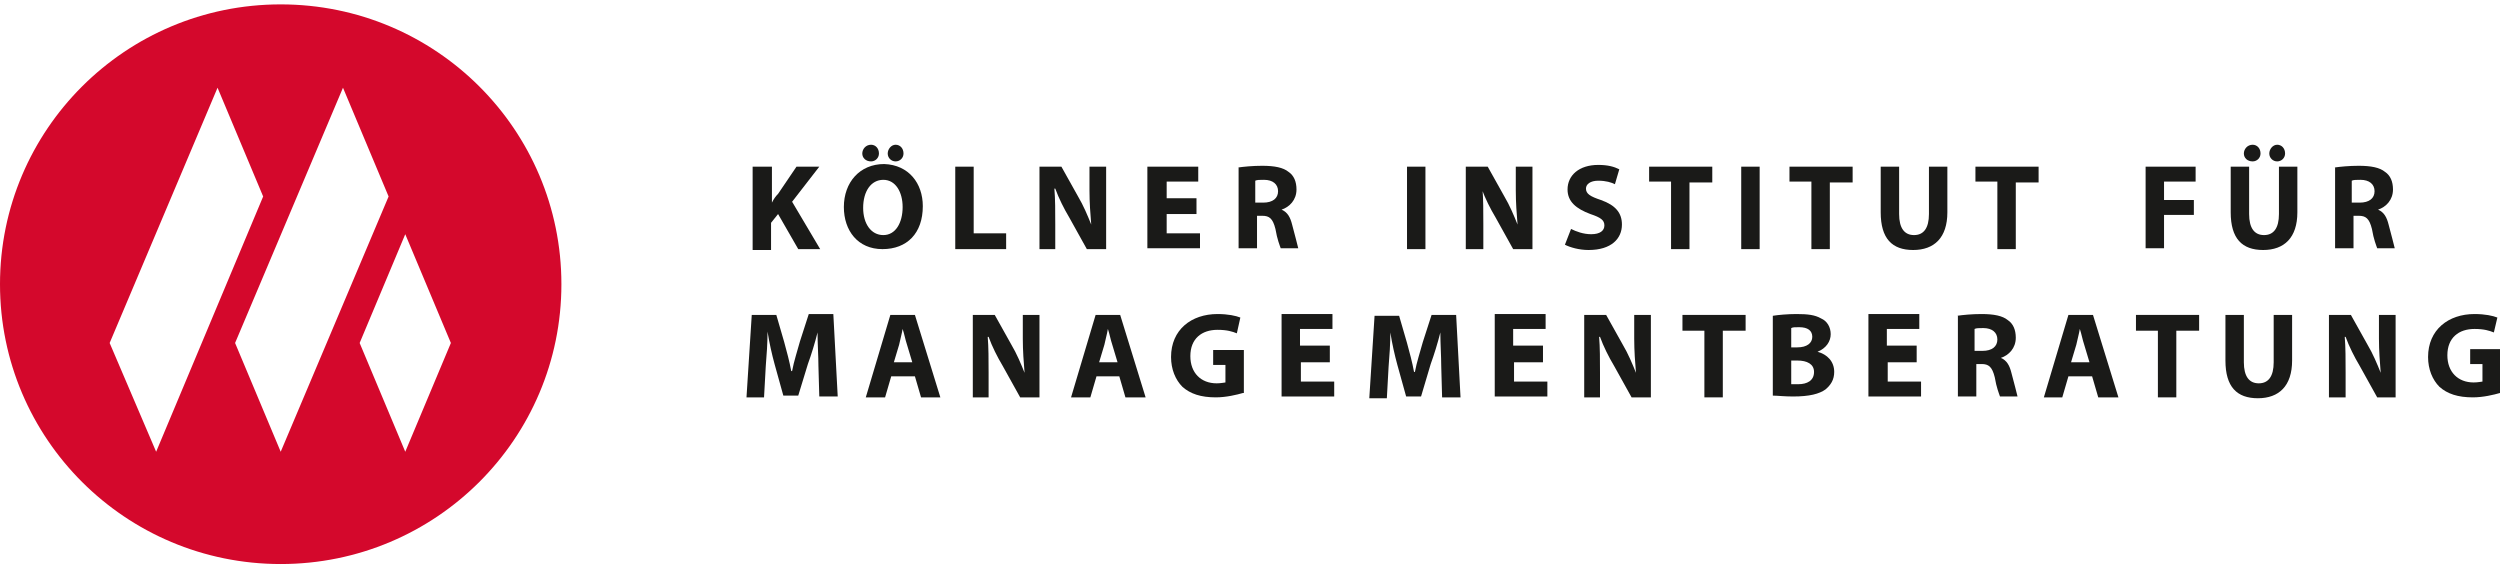
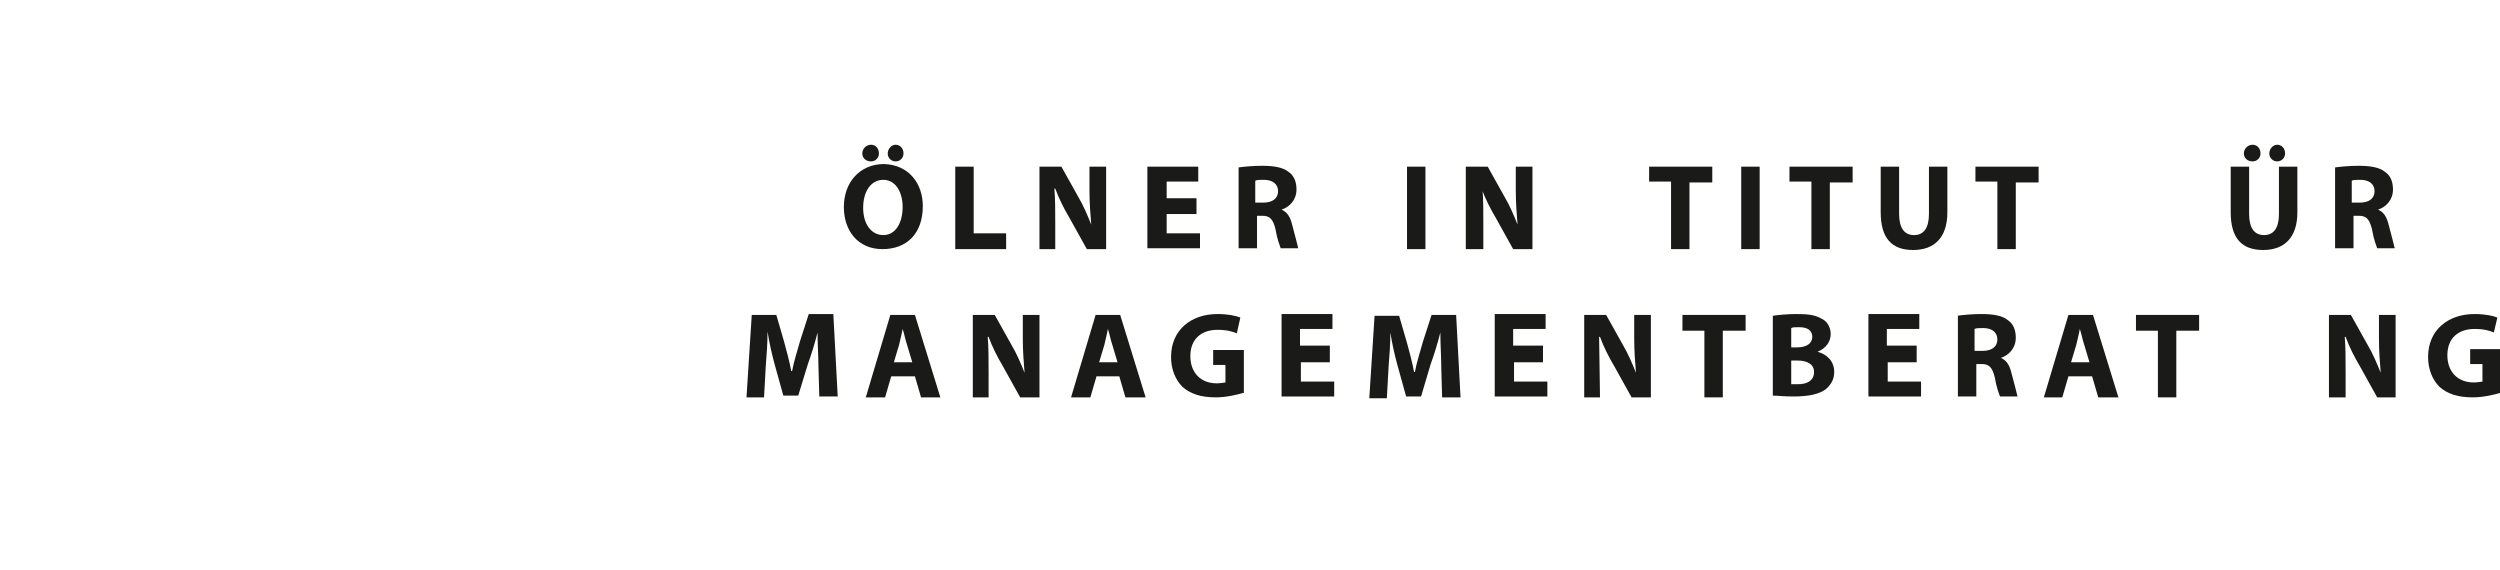
<svg xmlns="http://www.w3.org/2000/svg" width="100%" height="100%" viewBox="0 0 285 65" version="1.1" xml:space="preserve" style="fill-rule:evenodd;clip-rule:evenodd;stroke-linejoin:round;stroke-miterlimit:2;">
  <g>
    <g>
-       <path d="M85.8,19L88,19L88,23.1C88.2,22.7 88.4,22.4 88.7,22.1L90.8,19L93.4,19L90.3,23L93.5,28.4L91,28.4L88.7,24.4L87.9,25.4L87.9,28.5L85.8,28.5L85.8,19Z" style="fill:rgb(26,26,24);fill-rule:nonzero;" />
      <path d="M105.2,23.5C105.2,26.6 103.4,28.4 100.6,28.4C97.8,28.4 96.2,26.3 96.2,23.6C96.2,20.8 98,18.7 100.8,18.7C103.6,18.8 105.2,20.9 105.2,23.5ZM98.3,17.5C98.3,17 98.7,16.5 99.3,16.5C99.8,16.5 100.2,16.9 100.2,17.5C100.2,18 99.8,18.4 99.3,18.4C98.7,18.4 98.3,18 98.3,17.5ZM98.4,23.7C98.4,25.5 99.3,26.8 100.7,26.8C102.1,26.8 102.9,25.4 102.9,23.6C102.9,21.9 102.1,20.5 100.7,20.5C99.3,20.5 98.4,21.8 98.4,23.7ZM101.2,17.5C101.2,17 101.6,16.5 102.1,16.5C102.6,16.5 103,16.9 103,17.5C103,18 102.6,18.4 102.1,18.4C101.6,18.4 101.2,18 101.2,17.5Z" style="fill:rgb(26,26,24);fill-rule:nonzero;" />
      <path d="M108.9,19L111,19L111,26.6L114.7,26.6L114.7,28.4L108.9,28.4L108.9,19Z" style="fill:rgb(26,26,24);fill-rule:nonzero;" />
      <path d="M118.5,28.4L118.5,19L121,19L122.9,22.4C123.5,23.4 124,24.6 124.4,25.6C124.3,24.4 124.2,23.1 124.2,21.7L124.2,19L126.1,19L126.1,28.4L123.9,28.4L121.9,24.8C121.3,23.8 120.7,22.6 120.3,21.5L120.2,21.5C120.3,22.7 120.3,24.1 120.3,25.6L120.3,28.4L118.5,28.4Z" style="fill:rgb(26,26,24);fill-rule:nonzero;" />
      <path d="M136.4,24.4L133,24.4L133,26.6L136.8,26.6L136.8,28.3L130.8,28.3L130.8,19L136.6,19L136.6,20.7L133,20.7L133,22.6L136.4,22.6L136.4,24.4Z" style="fill:rgb(26,26,24);fill-rule:nonzero;" />
      <path d="M141.1,19.1C141.8,19 142.8,18.9 143.9,18.9C145.3,18.9 146.3,19.1 146.9,19.6C147.5,20 147.8,20.7 147.8,21.6C147.8,22.8 147,23.6 146.1,23.9C146.8,24.2 147.1,24.8 147.3,25.6C147.6,26.7 147.9,27.9 148,28.3L146,28.3C145.9,28 145.6,27.3 145.4,26.1C145.1,24.9 144.7,24.6 143.9,24.6L143.3,24.6L143.3,28.3L141.2,28.3L141.2,19.1L141.1,19.1ZM143.1,23.1L144,23.1C145.1,23.1 145.7,22.6 145.7,21.8C145.7,21 145.1,20.5 144.1,20.5C143.6,20.5 143.3,20.5 143.1,20.6L143.1,23.1Z" style="fill:rgb(26,26,24);fill-rule:nonzero;" />
      <rect x="160.4" y="19" width="2.1" height="9.4" style="fill:rgb(26,26,24);fill-rule:nonzero;" />
      <path d="M167.1,28.4L167.1,19L169.6,19L171.5,22.4C172.1,23.4 172.6,24.6 173,25.6C172.9,24.4 172.8,23.1 172.8,21.7L172.8,19L174.7,19L174.7,28.4L172.5,28.4L170.5,24.8C169.9,23.8 169.3,22.6 168.9,21.5L169,21.5C169.1,22.7 169.1,24.1 169.1,25.6L169.1,28.4L167.1,28.4Z" style="fill:rgb(26,26,24);fill-rule:nonzero;" />
-       <path d="M179.1,26.1C179.7,26.4 180.5,26.7 181.4,26.7C182.4,26.7 182.9,26.3 182.9,25.7C182.9,25.1 182.5,24.8 181.3,24.4C179.7,23.8 178.7,23 178.7,21.6C178.7,20 180,18.8 182.2,18.8C183.3,18.8 184,19 184.6,19.3L184.1,21C183.7,20.8 183.1,20.6 182.2,20.6C181.3,20.6 180.8,21 180.8,21.5C180.8,22.1 181.3,22.4 182.5,22.8C184.2,23.4 184.9,24.3 184.9,25.6C184.9,27.2 183.7,28.5 181.1,28.5C180,28.5 179,28.2 178.4,27.9L179.1,26.1Z" style="fill:rgb(26,26,24);fill-rule:nonzero;" />
      <path d="M190.5,20.7L188,20.7L188,19L195.2,19L195.2,20.8L192.6,20.8L192.6,28.4L190.5,28.4L190.5,20.7Z" style="fill:rgb(26,26,24);fill-rule:nonzero;" />
      <rect x="198.5" y="19" width="2.1" height="9.4" style="fill:rgb(26,26,24);fill-rule:nonzero;" />
      <path d="M206.5,20.7L204,20.7L204,19L211.2,19L211.2,20.8L208.6,20.8L208.6,28.4L206.5,28.4L206.5,20.7Z" style="fill:rgb(26,26,24);fill-rule:nonzero;" />
      <path d="M216.5,19L216.5,24.4C216.5,26 217.1,26.8 218.2,26.8C219.3,26.8 219.9,26 219.9,24.4L219.9,19L222,19L222,24.2C222,27.1 220.5,28.5 218.1,28.5C215.7,28.5 214.4,27.2 214.4,24.2L214.4,19L216.5,19Z" style="fill:rgb(26,26,24);fill-rule:nonzero;" />
      <path d="M227.7,20.7L225.2,20.7L225.2,19L232.4,19L232.4,20.8L229.8,20.8L229.8,28.4L227.7,28.4L227.7,20.7Z" style="fill:rgb(26,26,24);fill-rule:nonzero;" />
-       <path d="M244.6,19L250.3,19L250.3,20.7L246.7,20.7L246.7,22.8L250.1,22.8L250.1,24.5L246.7,24.5L246.7,28.3L244.6,28.3L244.6,19Z" style="fill:rgb(26,26,24);fill-rule:nonzero;" />
      <path d="M256.4,19L256.4,24.4C256.4,26 257,26.8 258.1,26.8C259.2,26.8 259.8,26 259.8,24.4L259.8,19L261.9,19L261.9,24.2C261.9,27.1 260.4,28.5 258,28.5C255.6,28.5 254.3,27.2 254.3,24.2L254.3,19L256.4,19ZM255.8,17.5C255.8,17 256.2,16.5 256.8,16.5C257.3,16.5 257.7,16.9 257.7,17.5C257.7,18 257.3,18.4 256.8,18.4C256.2,18.4 255.8,18 255.8,17.5ZM258.7,17.5C258.7,17 259.1,16.5 259.6,16.5C260.1,16.5 260.5,16.9 260.5,17.5C260.5,18 260.1,18.4 259.6,18.4C259.1,18.4 258.7,18 258.7,17.5Z" style="fill:rgb(26,26,24);fill-rule:nonzero;" />
      <path d="M266.1,19.1C266.8,19 267.8,18.9 268.9,18.9C270.3,18.9 271.3,19.1 271.9,19.6C272.5,20 272.8,20.7 272.8,21.6C272.8,22.8 272,23.6 271.1,23.9C271.8,24.2 272.1,24.8 272.3,25.6C272.6,26.7 272.9,27.9 273,28.3L271,28.3C270.9,28 270.6,27.3 270.4,26.1C270.1,24.9 269.7,24.6 268.9,24.6L268.3,24.6L268.3,28.3L266.2,28.3L266.2,19.1L266.1,19.1ZM268.1,23.1L269,23.1C270.1,23.1 270.7,22.6 270.7,21.8C270.7,21 270.1,20.5 269.1,20.5C268.6,20.5 268.3,20.5 268.1,20.6L268.1,23.1Z" style="fill:rgb(26,26,24);fill-rule:nonzero;" />
      <path d="M93.3,41.7C93.3,40.6 93.2,39.2 93.2,37.9C92.9,39.1 92.5,40.4 92.1,41.5L91,45.1L89.3,45.1L88.3,41.5C88,40.4 87.7,39.1 87.5,37.8C87.5,39.1 87.4,40.5 87.3,41.7L87.1,45.3L85.1,45.3L85.7,35.9L88.5,35.9L89.4,39C89.7,40.1 90,41.2 90.2,42.3L90.3,42.3C90.5,41.2 90.9,40 91.2,38.9L92.2,35.8L95,35.8L95.5,45.2L93.4,45.2L93.3,41.7Z" style="fill:rgb(26,26,24);fill-rule:nonzero;" />
      <path d="M101.6,42.9L100.9,45.3L98.7,45.3L101.5,35.9L104.3,35.9L107.2,45.3L105,45.3L104.3,42.9L101.6,42.9ZM104,41.3L103.4,39.3C103.2,38.7 103.1,38.1 102.9,37.5C102.8,38.1 102.6,38.8 102.5,39.3L101.9,41.3L104,41.3Z" style="fill:rgb(26,26,24);fill-rule:nonzero;" />
      <path d="M110.9,45.3L110.9,35.9L113.4,35.9L115.3,39.3C115.9,40.3 116.4,41.5 116.8,42.5C116.7,41.3 116.6,40 116.6,38.6L116.6,35.9L118.5,35.9L118.5,45.3L116.3,45.3L114.3,41.7C113.7,40.7 113.1,39.5 112.7,38.4L112.6,38.4C112.7,39.6 112.7,41 112.7,42.5L112.7,45.3L110.9,45.3Z" style="fill:rgb(26,26,24);fill-rule:nonzero;" />
      <path d="M125,42.9L124.3,45.3L122.1,45.3L124.9,35.9L127.7,35.9L130.6,45.3L128.3,45.3L127.6,42.9L125,42.9ZM127.4,41.3L126.8,39.3C126.6,38.7 126.5,38.1 126.3,37.5C126.2,38.1 126,38.8 125.9,39.3L125.3,41.3L127.4,41.3Z" style="fill:rgb(26,26,24);fill-rule:nonzero;" />
      <path d="M141.7,44.8C141,45 139.8,45.3 138.6,45.3C136.9,45.3 135.7,44.9 134.8,44.1C134,43.3 133.5,42.1 133.5,40.7C133.5,37.6 135.8,35.8 138.8,35.8C140,35.8 140.9,36 141.4,36.2L141,38C140.5,37.8 139.9,37.6 138.8,37.6C137,37.6 135.7,38.6 135.7,40.6C135.7,42.5 136.9,43.7 138.7,43.7C139.2,43.7 139.6,43.6 139.7,43.6L139.7,41.6L138.3,41.6L138.3,39.9L141.8,39.9L141.8,44.8L141.7,44.8Z" style="fill:rgb(26,26,24);fill-rule:nonzero;" />
      <path d="M151.7,41.3L148.3,41.3L148.3,43.5L152.1,43.5L152.1,45.2L146.1,45.2L146.1,35.8L151.9,35.8L151.9,37.5L148.2,37.5L148.2,39.4L151.6,39.4L151.6,41.3L151.7,41.3Z" style="fill:rgb(26,26,24);fill-rule:nonzero;" />
      <path d="M164.3,41.7C164.3,40.6 164.2,39.2 164.2,37.9C163.9,39.1 163.5,40.4 163.1,41.5L162,45.2L160.3,45.2L159.3,41.6C159,40.5 158.7,39.2 158.5,37.9C158.5,39.2 158.4,40.6 158.3,41.8L158.1,45.4L156.1,45.4L156.7,36L159.5,36L160.4,39.1C160.7,40.2 161,41.3 161.2,42.4L161.3,42.4C161.5,41.3 161.9,40.1 162.2,39L163.2,35.9L166,35.9L166.5,45.3L164.4,45.3L164.3,41.7Z" style="fill:rgb(26,26,24);fill-rule:nonzero;" />
      <path d="M176,41.3L172.6,41.3L172.6,43.5L176.4,43.5L176.4,45.2L170.4,45.2L170.4,35.8L176.2,35.8L176.2,37.5L172.5,37.5L172.5,39.4L175.9,39.4L175.9,41.3L176,41.3Z" style="fill:rgb(26,26,24);fill-rule:nonzero;" />
-       <path d="M180.6,45.3L180.6,35.9L183.1,35.9L185,39.3C185.6,40.3 186.1,41.5 186.5,42.5C186.4,41.3 186.3,40 186.3,38.6L186.3,35.9L188.2,35.9L188.2,45.3L186,45.3L184,41.7C183.4,40.7 182.8,39.5 182.4,38.4L182.3,38.4C182.4,39.6 182.4,41 182.4,42.5L182.4,45.3L180.6,45.3Z" style="fill:rgb(26,26,24);fill-rule:nonzero;" />
+       <path d="M180.6,45.3L180.6,35.9L183.1,35.9L185,39.3C185.6,40.3 186.1,41.5 186.5,42.5C186.4,41.3 186.3,40 186.3,38.6L186.3,35.9L188.2,35.9L188.2,45.3L186,45.3L184,41.7C183.4,40.7 182.8,39.5 182.4,38.4L182.3,38.4L182.4,45.3L180.6,45.3Z" style="fill:rgb(26,26,24);fill-rule:nonzero;" />
      <path d="M194.3,37.7L191.8,37.7L191.8,35.9L199,35.9L199,37.7L196.4,37.7L196.4,45.3L194.3,45.3L194.3,37.7Z" style="fill:rgb(26,26,24);fill-rule:nonzero;" />
      <path d="M202.1,36C202.7,35.9 203.8,35.8 204.8,35.8C206.1,35.8 206.9,35.9 207.6,36.3C208.3,36.6 208.7,37.3 208.7,38.1C208.7,38.9 208.2,39.7 207.2,40.1C208.3,40.4 209.1,41.2 209.1,42.4C209.1,43.3 208.7,43.9 208.1,44.4C207.4,44.9 206.3,45.2 204.4,45.2C203.4,45.2 202.6,45.1 202.1,45.1L202.1,36ZM204.2,39.6L204.9,39.6C206,39.6 206.6,39.1 206.6,38.4C206.6,37.7 206.1,37.3 205.1,37.3C204.6,37.3 204.4,37.3 204.2,37.4L204.2,39.6ZM204.2,43.8L205,43.8C206,43.8 206.8,43.4 206.8,42.4C206.8,41.5 206,41.1 204.9,41.1L204.2,41.1L204.2,43.8Z" style="fill:rgb(26,26,24);fill-rule:nonzero;" />
      <path d="M218.6,41.3L215.2,41.3L215.2,43.5L219,43.5L219,45.2L213,45.2L213,35.8L218.8,35.8L218.8,37.5L215.1,37.5L215.1,39.4L218.5,39.4L218.5,41.3L218.6,41.3Z" style="fill:rgb(26,26,24);fill-rule:nonzero;" />
      <path d="M223.1,36C223.8,35.9 224.8,35.8 225.9,35.8C227.3,35.8 228.3,36 228.9,36.5C229.5,36.9 229.8,37.6 229.8,38.5C229.8,39.7 229,40.5 228.1,40.8C228.8,41.1 229.1,41.7 229.3,42.5C229.6,43.6 229.9,44.8 230,45.2L228,45.2C227.9,44.9 227.6,44.2 227.4,43C227.1,41.8 226.7,41.5 225.9,41.5L225.3,41.5L225.3,45.2L223.2,45.2L223.2,36L223.1,36ZM225.1,40L226,40C227.1,40 227.7,39.5 227.7,38.7C227.7,37.9 227.1,37.4 226.1,37.4C225.6,37.4 225.3,37.4 225.1,37.5L225.1,40Z" style="fill:rgb(26,26,24);fill-rule:nonzero;" />
      <path d="M235.8,42.9L235.1,45.3L233,45.3L235.8,35.9L238.6,35.9L241.5,45.3L239.2,45.3L238.5,42.9L235.8,42.9ZM238.2,41.3L237.6,39.3C237.4,38.7 237.3,38.1 237.1,37.5C237,38.1 236.8,38.8 236.7,39.3L236.1,41.3L238.2,41.3Z" style="fill:rgb(26,26,24);fill-rule:nonzero;" />
      <path d="M246,37.7L243.5,37.7L243.5,35.9L250.7,35.9L250.7,37.7L248.1,37.7L248.1,45.3L246,45.3L246,37.7Z" style="fill:rgb(26,26,24);fill-rule:nonzero;" />
-       <path d="M255.8,35.9L255.8,41.3C255.8,42.9 256.4,43.7 257.5,43.7C258.6,43.7 259.2,42.9 259.2,41.3L259.2,35.9L261.3,35.9L261.3,41.1C261.3,44 259.8,45.4 257.4,45.4C255,45.4 253.7,44.1 253.7,41.1L253.7,35.9L255.8,35.9Z" style="fill:rgb(26,26,24);fill-rule:nonzero;" />
      <path d="M265.5,45.3L265.5,35.9L268,35.9L269.9,39.3C270.5,40.3 271,41.5 271.4,42.5C271.3,41.3 271.2,40 271.2,38.6L271.2,35.9L273.1,35.9L273.1,45.3L271,45.3L269,41.7C268.4,40.7 267.8,39.5 267.4,38.4L267.3,38.4C267.4,39.6 267.4,41 267.4,42.5L267.4,45.3L265.5,45.3Z" style="fill:rgb(26,26,24);fill-rule:nonzero;" />
      <path d="M285,44.8C284.3,45 283.1,45.3 281.9,45.3C280.2,45.3 279,44.9 278.1,44.1C277.3,43.3 276.8,42.1 276.8,40.7C276.8,37.6 279.1,35.8 282.1,35.8C283.3,35.8 284.2,36 284.7,36.2L284.3,37.9C283.8,37.7 283.2,37.5 282.1,37.5C280.3,37.5 279,38.5 279,40.5C279,42.4 280.2,43.6 282,43.6C282.5,43.6 282.9,43.5 283,43.5L283,41.5L281.6,41.5L281.6,39.8L285.1,39.8L285.1,44.8L285,44.8Z" style="fill:rgb(26,26,24);fill-rule:nonzero;" />
    </g>
-     <path id="kim-circle" d="M32,0.5C14.3,0.5 0,14.8 0,32.4C0,50 14.3,64.3 32,64.3C49.7,64.3 64,50 64,32.4C64,14.8 49.7,0.5 32,0.5ZM12.5,39.1L24.8,10L30,22.4L17.8,51.5L12.5,39.1ZM32,51.5L26.8,39.1L39.1,10L44.3,22.4L32,51.5ZM46.2,51.5L41,39.1L46.2,26.7L51.4,39.1L46.2,51.5Z" style="fill:rgb(212,8,44);fill-rule:nonzero;" />
  </g>
</svg>